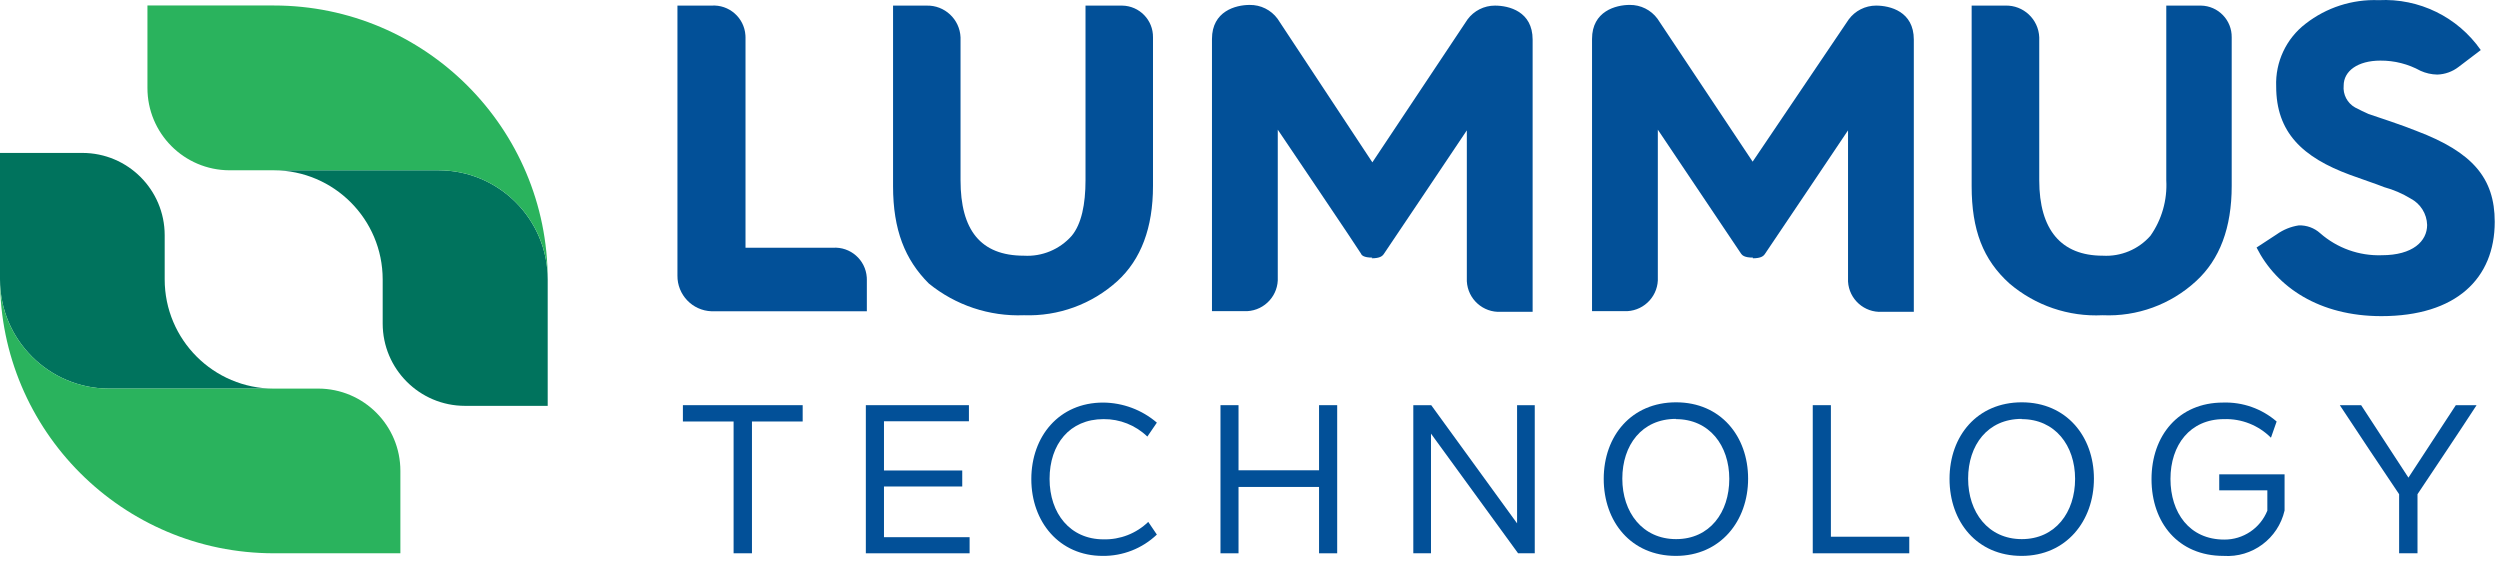
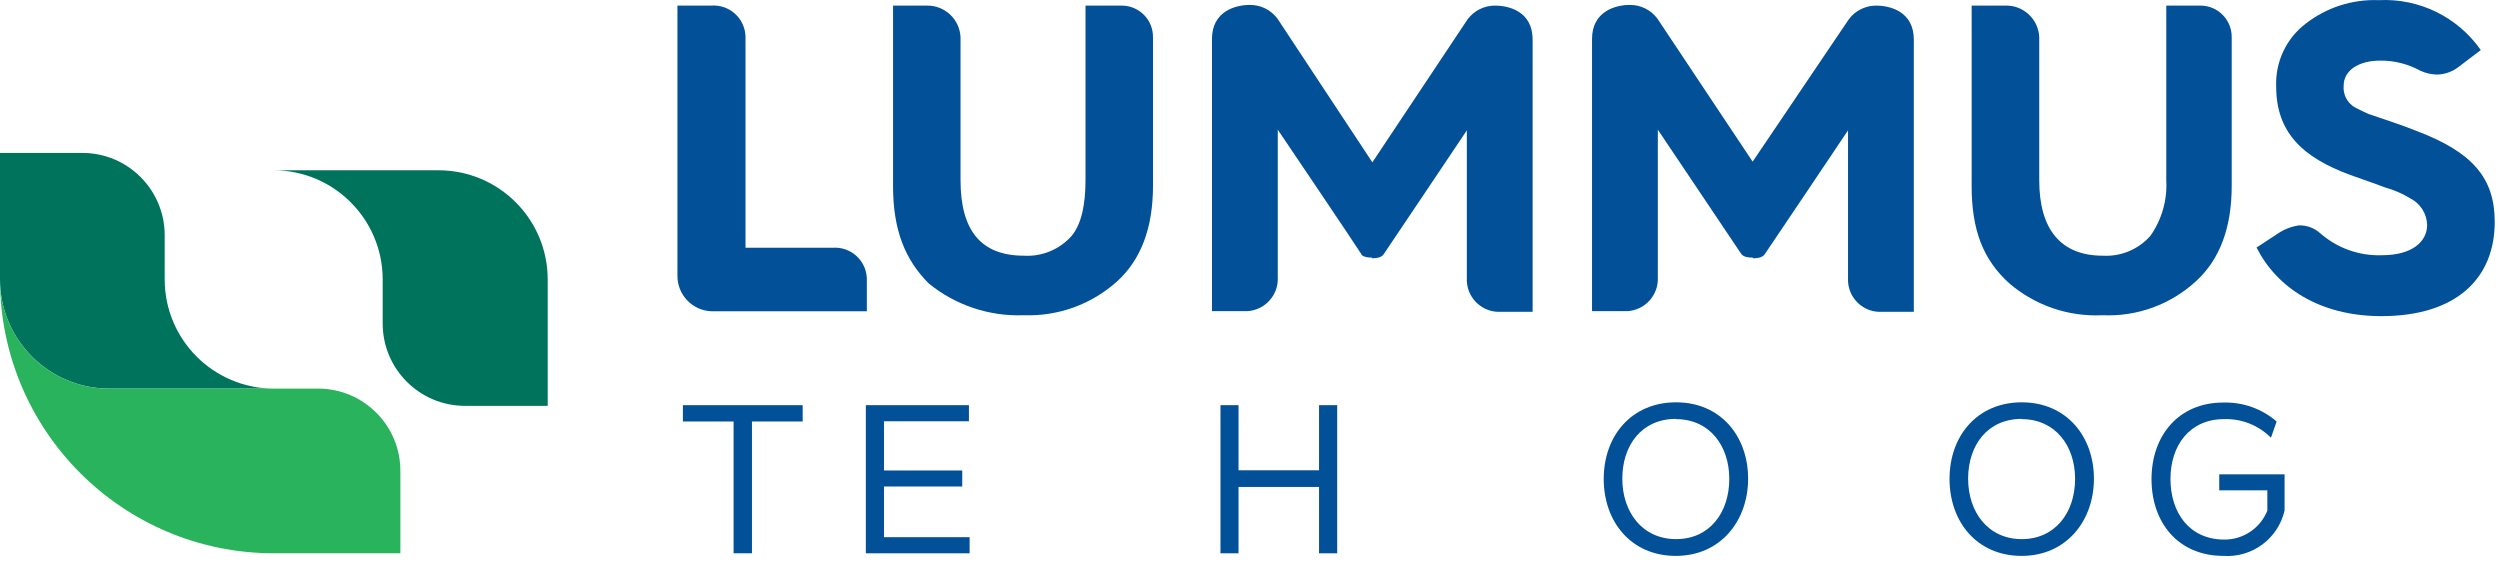
<svg xmlns="http://www.w3.org/2000/svg" width="176" height="40" viewBox="0 0 176 40" fill="none">
  <path d="M7.69 27.358C3.443 27.358 0 23.915 0 19.669V10.766H5.798C8.996 10.766 11.59 13.357 11.594 16.555V19.669C11.594 23.915 15.037 27.358 19.283 27.358H7.69Z" fill="#00735D" />
  <path d="M22.397 27.357H7.689C3.443 27.357 0 23.915 0 19.668C0 30.319 8.633 38.951 19.284 38.951H28.187V33.155C28.191 29.957 25.603 27.361 22.405 27.357H22.397Z" fill="#2AB35D" />
  <path d="M96.614 18.136C96.007 18.136 95.855 17.969 95.815 17.857C95.775 17.745 89.955 9.129 89.955 9.129V19.509C90.023 20.764 89.061 21.836 87.806 21.905C87.723 21.909 87.642 21.909 87.559 21.905H85.323V2.743C85.323 0.785 86.993 0.347 87.975 0.347C88.749 0.335 89.479 0.697 89.939 1.32L96.614 11.429L103.313 1.368C103.766 0.755 104.483 0.393 105.245 0.395C106.227 0.395 107.897 0.801 107.897 2.789V21.952H105.661C104.406 22.021 103.333 21.059 103.265 19.803C103.261 19.721 103.261 19.639 103.265 19.557V9.177C103.265 9.177 97.485 17.801 97.405 17.904C97.325 18.008 97.173 18.184 96.566 18.184L96.614 18.136Z" fill="#025098" />
  <path d="M123.41 18.136C122.803 18.136 122.651 17.969 122.571 17.857C122.491 17.745 116.711 9.129 116.711 9.129V19.509C116.779 20.764 115.817 21.836 114.562 21.905C114.479 21.909 114.398 21.909 114.315 21.905H112.079V2.742C112.079 0.785 113.757 0.346 114.731 0.346C115.502 0.337 116.23 0.7 116.687 1.32L123.386 11.381L130.149 1.368C130.599 0.757 131.314 0.396 132.073 0.394C133.055 0.394 134.733 0.801 134.733 2.789V21.952H132.497C131.246 22.025 130.174 21.07 130.101 19.82C130.095 19.733 130.095 19.645 130.101 19.557V9.177C130.101 9.177 124.313 17.801 124.233 17.904C124.153 18.008 124.001 18.184 123.394 18.184L123.41 18.136Z" fill="#025098" />
  <path d="M62.871 0.395V13.107C62.871 16.18 63.71 18.28 65.386 19.956C67.272 21.493 69.654 22.288 72.086 22.192C74.504 22.279 76.86 21.42 78.656 19.797C80.334 18.264 81.171 16.028 81.171 13.089V2.631C81.19 1.413 80.218 0.412 79 0.395C78.979 0.395 78.958 0.395 78.936 0.395H76.42V12.691C76.42 14.367 76.142 15.765 75.447 16.603C74.6 17.561 73.36 18.076 72.086 18.001C69.019 18.001 67.622 16.18 67.622 12.691V2.631C67.57 1.355 66.502 0.359 65.227 0.395H62.871Z" fill="#025098" />
  <path d="M138.804 0.394V13.107C138.804 16.18 139.603 18.28 141.463 19.956C143.286 21.512 145.634 22.312 148.027 22.192C150.448 22.302 152.815 21.44 154.598 19.797C156.275 18.264 157.112 16.028 157.112 13.089V2.631C157.131 1.413 156.159 0.412 154.942 0.394H154.902H152.506V12.691C152.584 14.084 152.191 15.463 151.388 16.602C150.544 17.56 149.307 18.075 148.035 18.001C145.104 18.001 143.563 16.18 143.563 12.691V2.631C143.515 1.353 142.446 0.354 141.168 0.394H138.804Z" fill="#025098" />
  <path d="M50.088 21.913C48.739 21.865 47.675 20.747 47.692 19.398V0.394H50.088C51.324 0.31 52.395 1.245 52.478 2.481C52.481 2.53 52.483 2.581 52.484 2.63V17.441H58.632C59.868 17.357 60.937 18.291 61.021 19.527C61.025 19.578 61.026 19.627 61.026 19.677V21.913H50.088Z" fill="#025098" />
  <path d="M170.407 4.986C169.542 4.508 168.569 4.26 167.581 4.267C165.983 4.267 164.994 5.002 164.994 6.023C164.933 6.65 165.246 7.254 165.793 7.564C166.135 7.748 166.471 7.9 166.75 8.027L168.291 8.547C169.002 8.794 169.617 9.01 170.143 9.226C174.057 10.71 175.629 12.531 175.629 15.614C175.629 19.606 172.914 22.256 167.645 22.256C163.301 22.256 160.275 20.236 158.862 17.426L160.291 16.491C160.749 16.166 161.277 15.952 161.831 15.868C162.387 15.848 162.929 16.047 163.341 16.419C164.537 17.468 166.087 18.022 167.677 17.968C169.865 17.968 170.87 16.979 170.87 15.836C170.849 15.051 170.402 14.339 169.705 13.976C169.127 13.624 168.505 13.355 167.853 13.178C167.325 12.962 166.095 12.555 165.457 12.315C162.095 11.078 160.243 9.32 160.243 6.087C160.174 4.367 160.946 2.72 162.311 1.672C163.778 0.528 165.602 -0.061 167.461 0.011C170.302 -0.136 173.018 1.192 174.647 3.524L173.09 4.707C172.658 5.043 172.129 5.234 171.581 5.25C171.175 5.242 170.777 5.152 170.407 4.986Z" fill="#025098" />
  <path d="M52.938 29.673V38.951H51.645V29.673H48.076V28.524H56.508V29.673H52.938Z" fill="#025098" />
  <path d="M60.955 38.952V28.524H68.212V29.657H62.232V33.122H67.742V34.249H62.232V37.818H68.26V38.952H60.955Z" fill="#025098" />
-   <path d="M81.443 37.634C80.415 38.613 79.046 39.151 77.627 39.135C74.577 39.135 72.605 36.741 72.605 33.73C72.605 30.719 74.561 28.341 77.658 28.341C79.047 28.35 80.389 28.85 81.443 29.754L80.773 30.735C79.946 29.937 78.839 29.495 77.69 29.506C75.295 29.506 73.89 31.286 73.89 33.714C73.89 36.141 75.335 37.97 77.69 37.97C78.862 37.998 79.995 37.555 80.837 36.741L81.443 37.634Z" fill="#025098" />
  <path d="M92.861 38.952V34.281H87.192V38.952H85.922V28.524H87.192V33.108H92.861V28.524H94.138V38.952H92.861Z" fill="#025098" />
-   <path d="M106.874 38.952L100.742 30.528V38.952H99.497V28.524H100.758L106.802 36.844V28.524H108.047V38.952H106.874Z" fill="#025098" />
  <path d="M117.981 29.49C115.585 29.49 114.211 31.334 114.211 33.698C114.211 36.061 115.625 37.954 117.997 37.954C120.369 37.954 121.742 36.07 121.742 33.714C121.742 31.358 120.337 29.506 117.981 29.506V29.49ZM117.981 39.135C114.835 39.135 112.902 36.739 112.902 33.714C112.902 30.687 114.851 28.323 117.997 28.323C121.142 28.323 123.067 30.719 123.067 33.698C123.067 36.677 121.118 39.135 117.981 39.135Z" fill="#025098" />
-   <path d="M127.618 38.952V28.524H128.895V37.785H134.413V38.952H127.618Z" fill="#025098" />
  <path d="M142.325 29.49C139.929 29.49 138.556 31.334 138.556 33.698C138.556 36.061 139.969 37.954 142.333 37.954C144.697 37.954 146.087 36.07 146.087 33.714C146.087 31.358 144.673 29.506 142.325 29.506V29.49ZM142.325 39.135C139.18 39.135 137.247 36.739 137.247 33.714C137.247 30.687 139.196 28.323 142.333 28.323C145.471 28.323 147.412 30.719 147.412 33.698C147.412 36.677 145.463 39.135 142.325 39.135Z" fill="#025098" />
  <path d="M156.538 39.135C153.345 39.135 151.467 36.796 151.467 33.73C151.467 30.663 153.377 28.34 156.506 28.34C157.885 28.295 159.231 28.771 160.275 29.674L159.875 30.815C159.002 29.94 157.806 29.465 156.57 29.506C154.174 29.506 152.801 31.334 152.801 33.714C152.801 36.092 154.134 37.986 156.586 37.986C157.919 37.996 159.123 37.188 159.621 35.95V34.52H156.234V33.394H160.834V35.94C160.379 37.915 158.559 39.27 156.538 39.135Z" fill="#025098" />
-   <path d="M170.192 38.952H168.898V34.792C167.501 32.716 166.12 30.648 164.722 28.524H166.224L169.553 33.626L172.89 28.524H174.352C172.97 30.648 171.573 32.716 170.192 34.792V38.952Z" fill="#025098" />
  <path d="M30.869 11.988C35.116 11.988 38.558 15.43 38.558 19.677V28.572H32.737C29.536 28.572 26.941 25.976 26.941 22.774V19.669C26.936 15.437 23.514 12.005 19.284 11.988H30.869Z" fill="#00735D" />
-   <path d="M16.169 11.988H30.869C35.116 11.988 38.559 15.431 38.559 19.677C38.563 9.027 29.933 0.391 19.283 0.387H10.38V6.183C10.372 9.38 12.956 11.979 16.153 11.988H16.169Z" fill="#2AB35D" />
</svg>